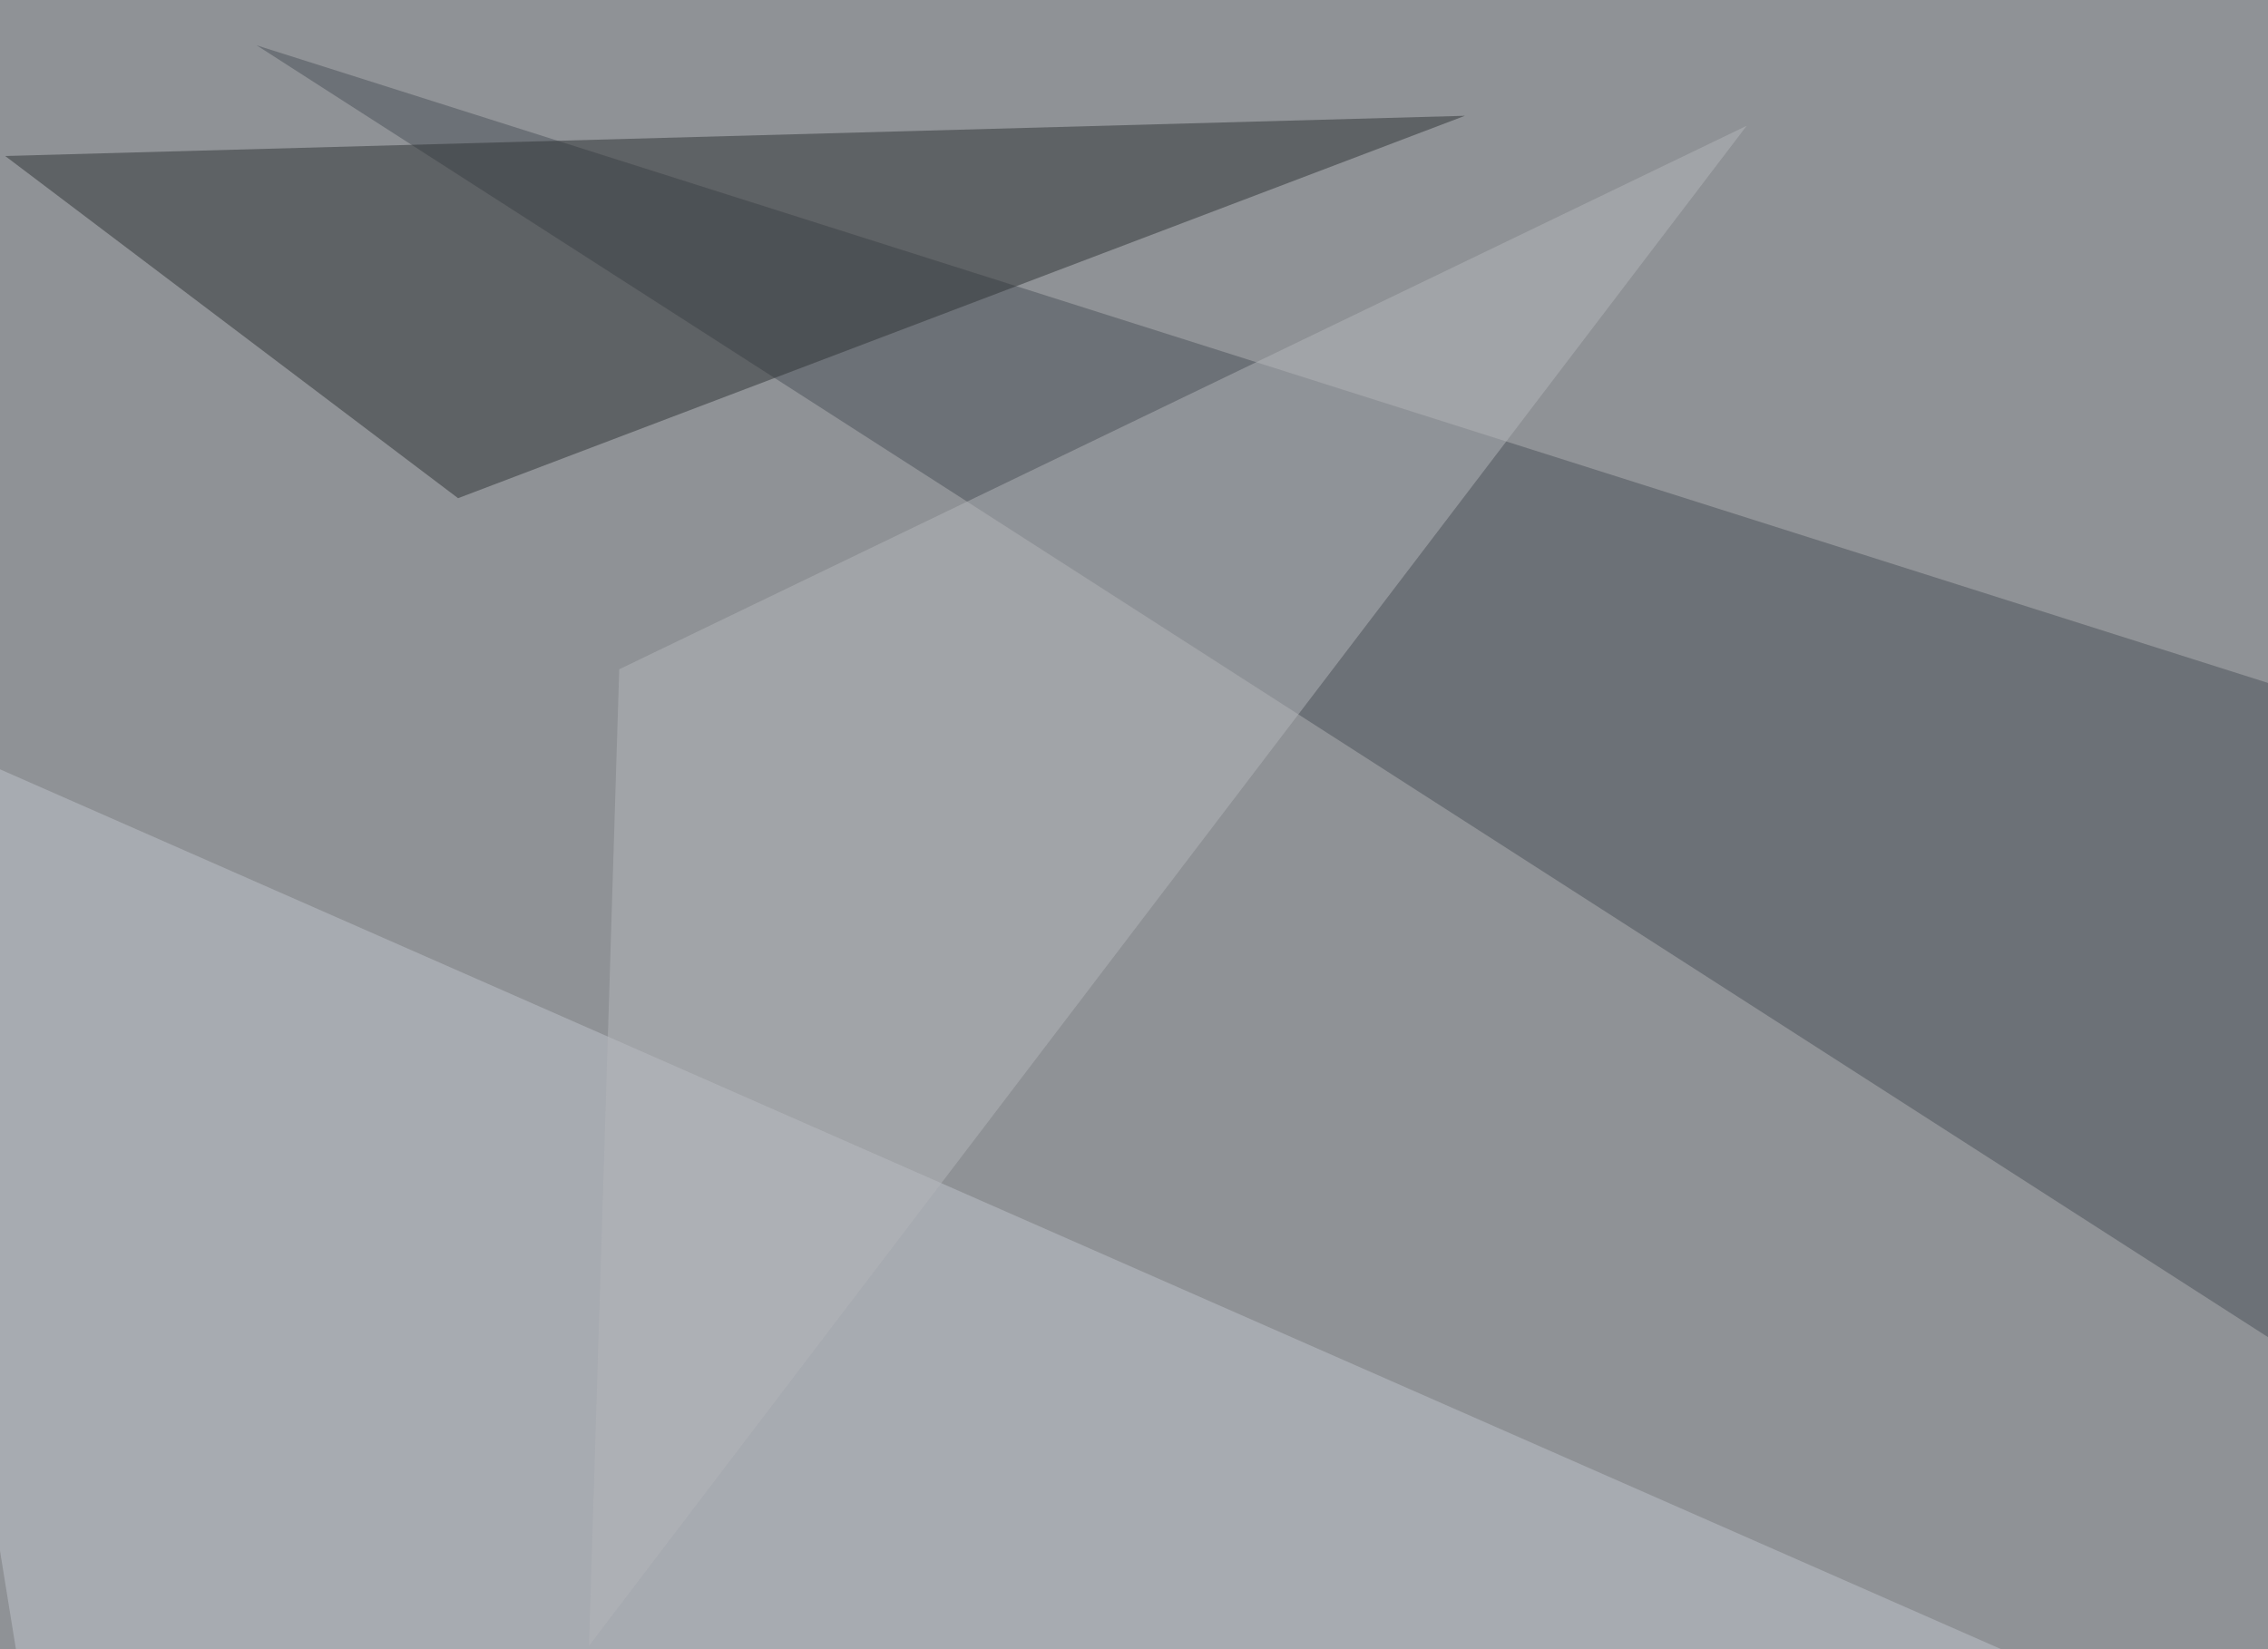
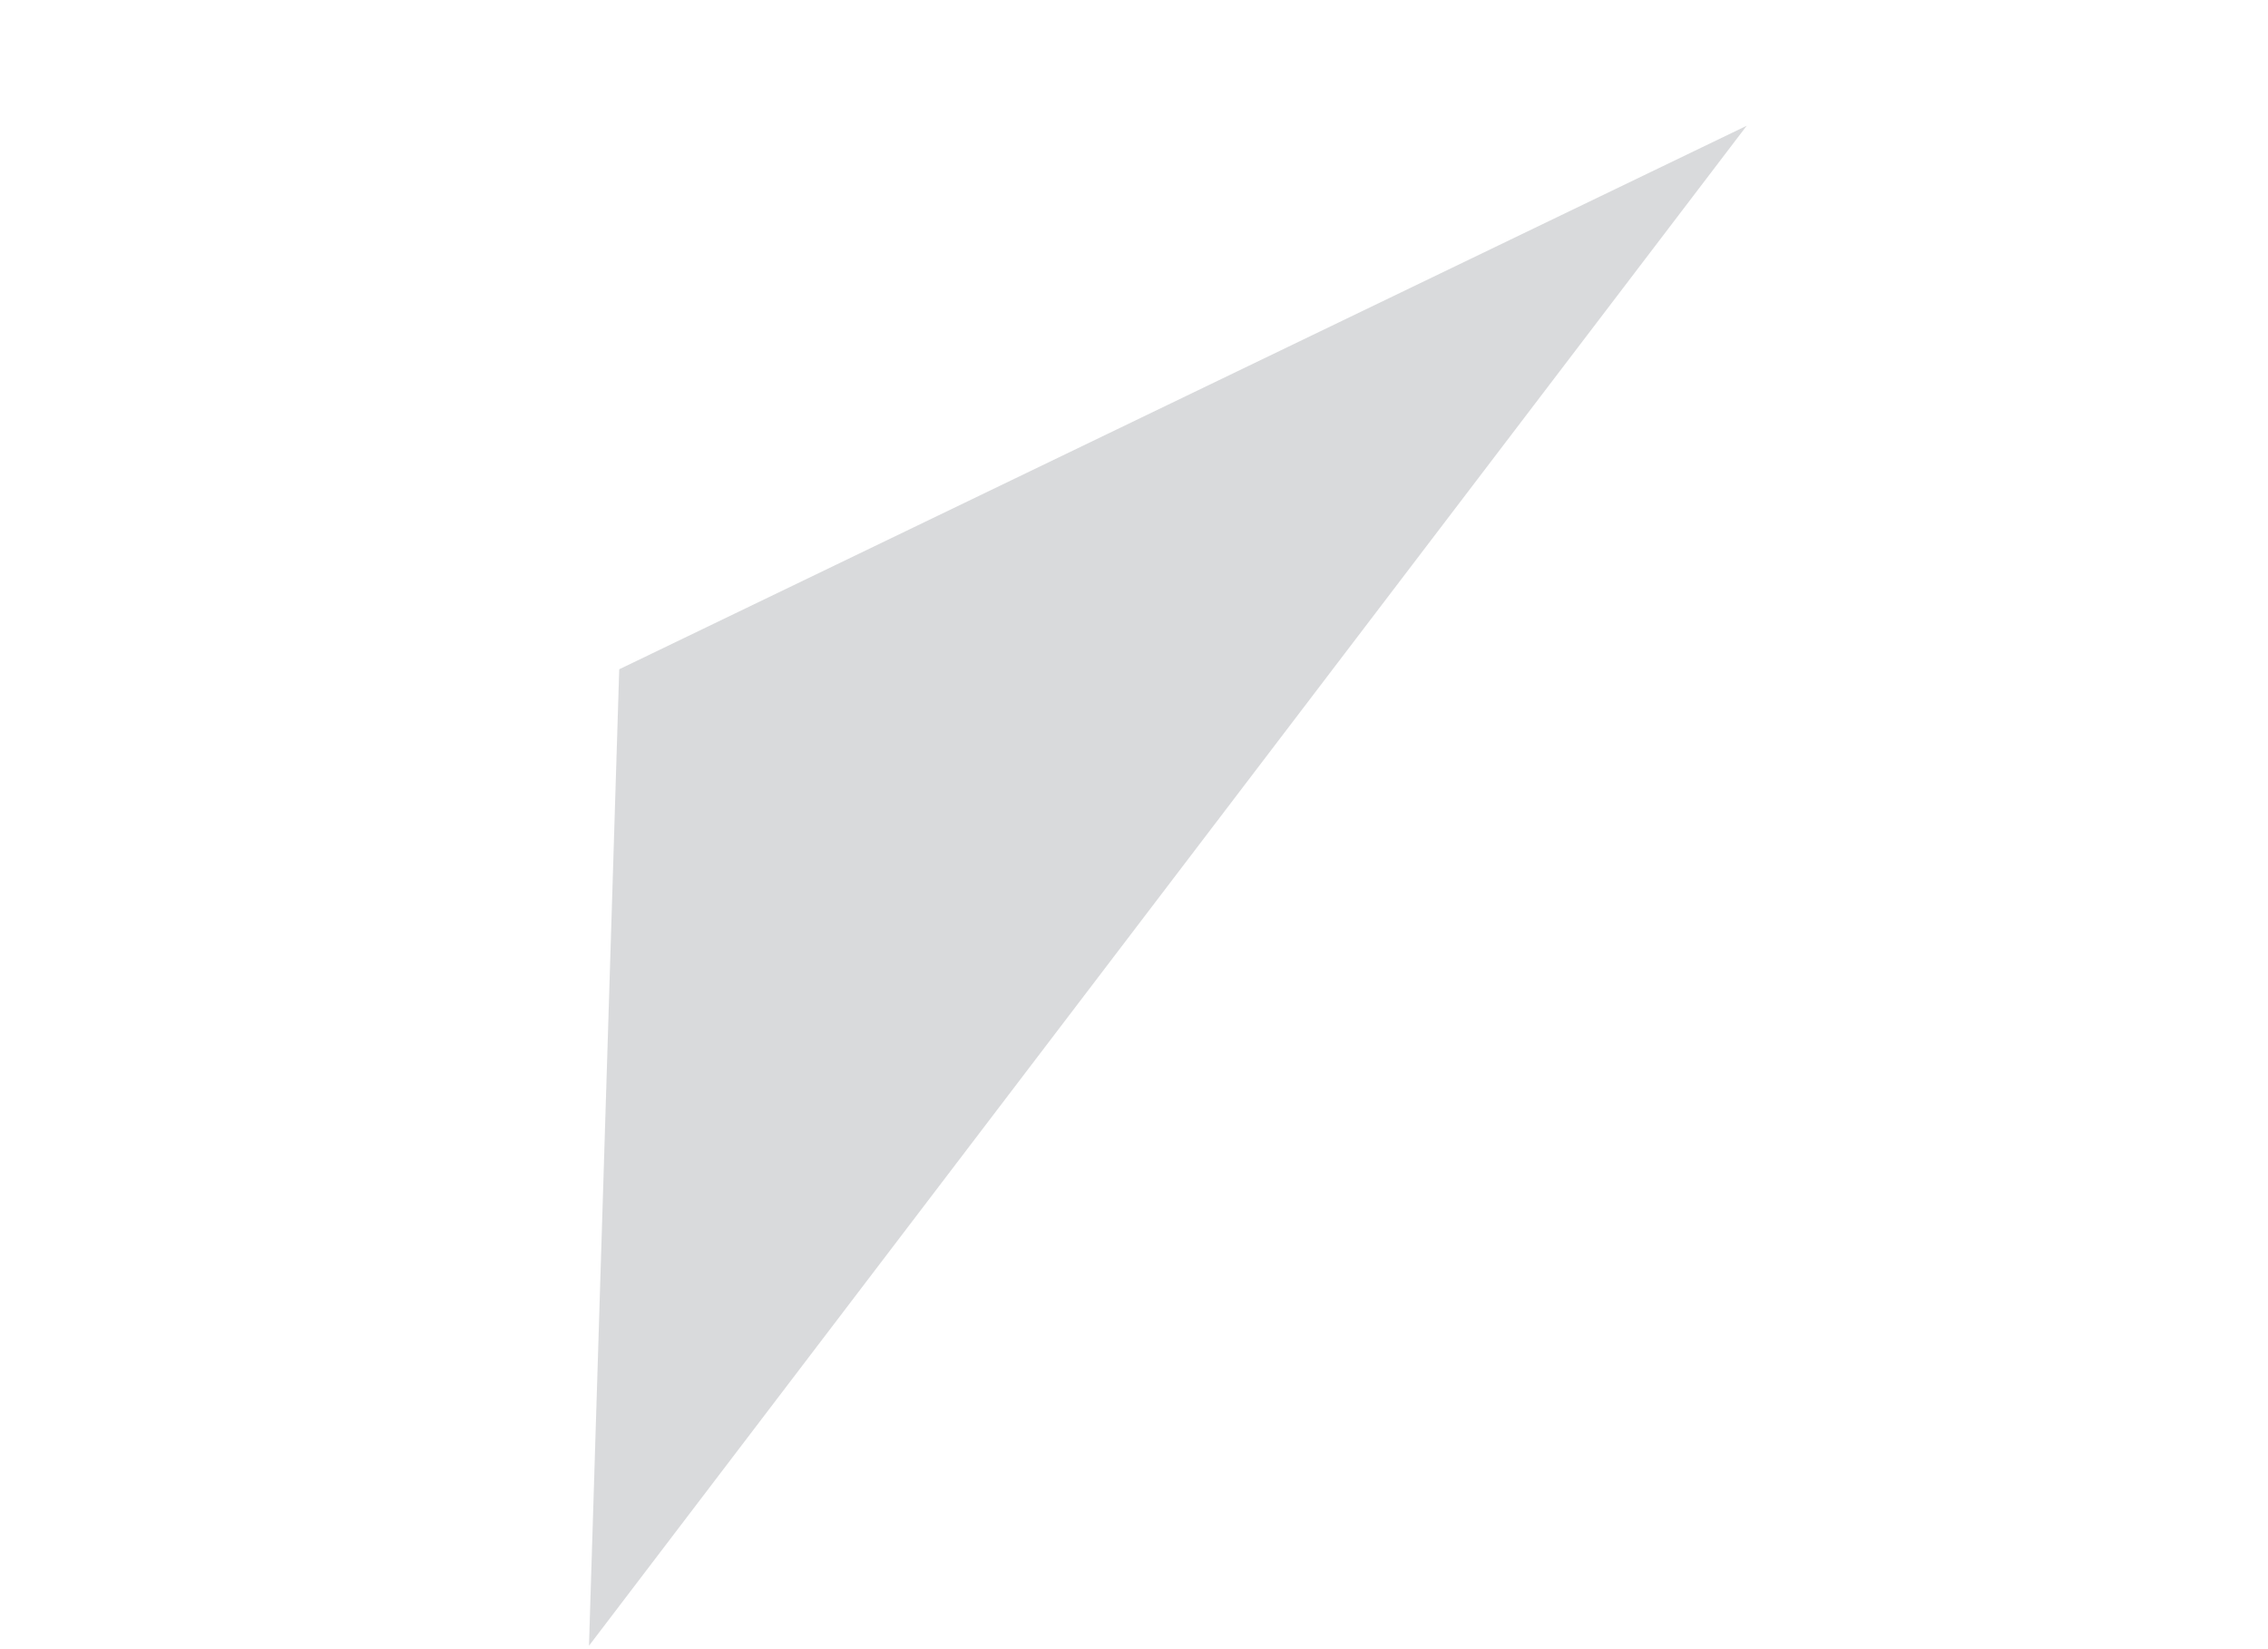
<svg xmlns="http://www.w3.org/2000/svg" width="660" height="480">
  <filter id="a">
    <feGaussianBlur stdDeviation="55" />
  </filter>
-   <rect width="100%" height="100%" fill="#8f9296" />
  <g filter="url(#a)">
    <g fill-opacity=".5">
-       <path fill="#4b5158" d="M681.2 402.8l114.2-161.1L74.7 13.2z" />
-       <path fill="#c0c4cd" d="M640.1 505.4L22 587.4l-61.6-380.9z" />
-       <path fill="#2e3235" d="M1.5 45.4l424.8-11.7-293 111.3z" />
+       <path fill="#4b5158" d="M681.2 402.8l114.2-161.1z" />
      <path fill="#b5b7bb" d="M508.3 36.6L180.2 194.8 171.4 479z" />
    </g>
  </g>
</svg>